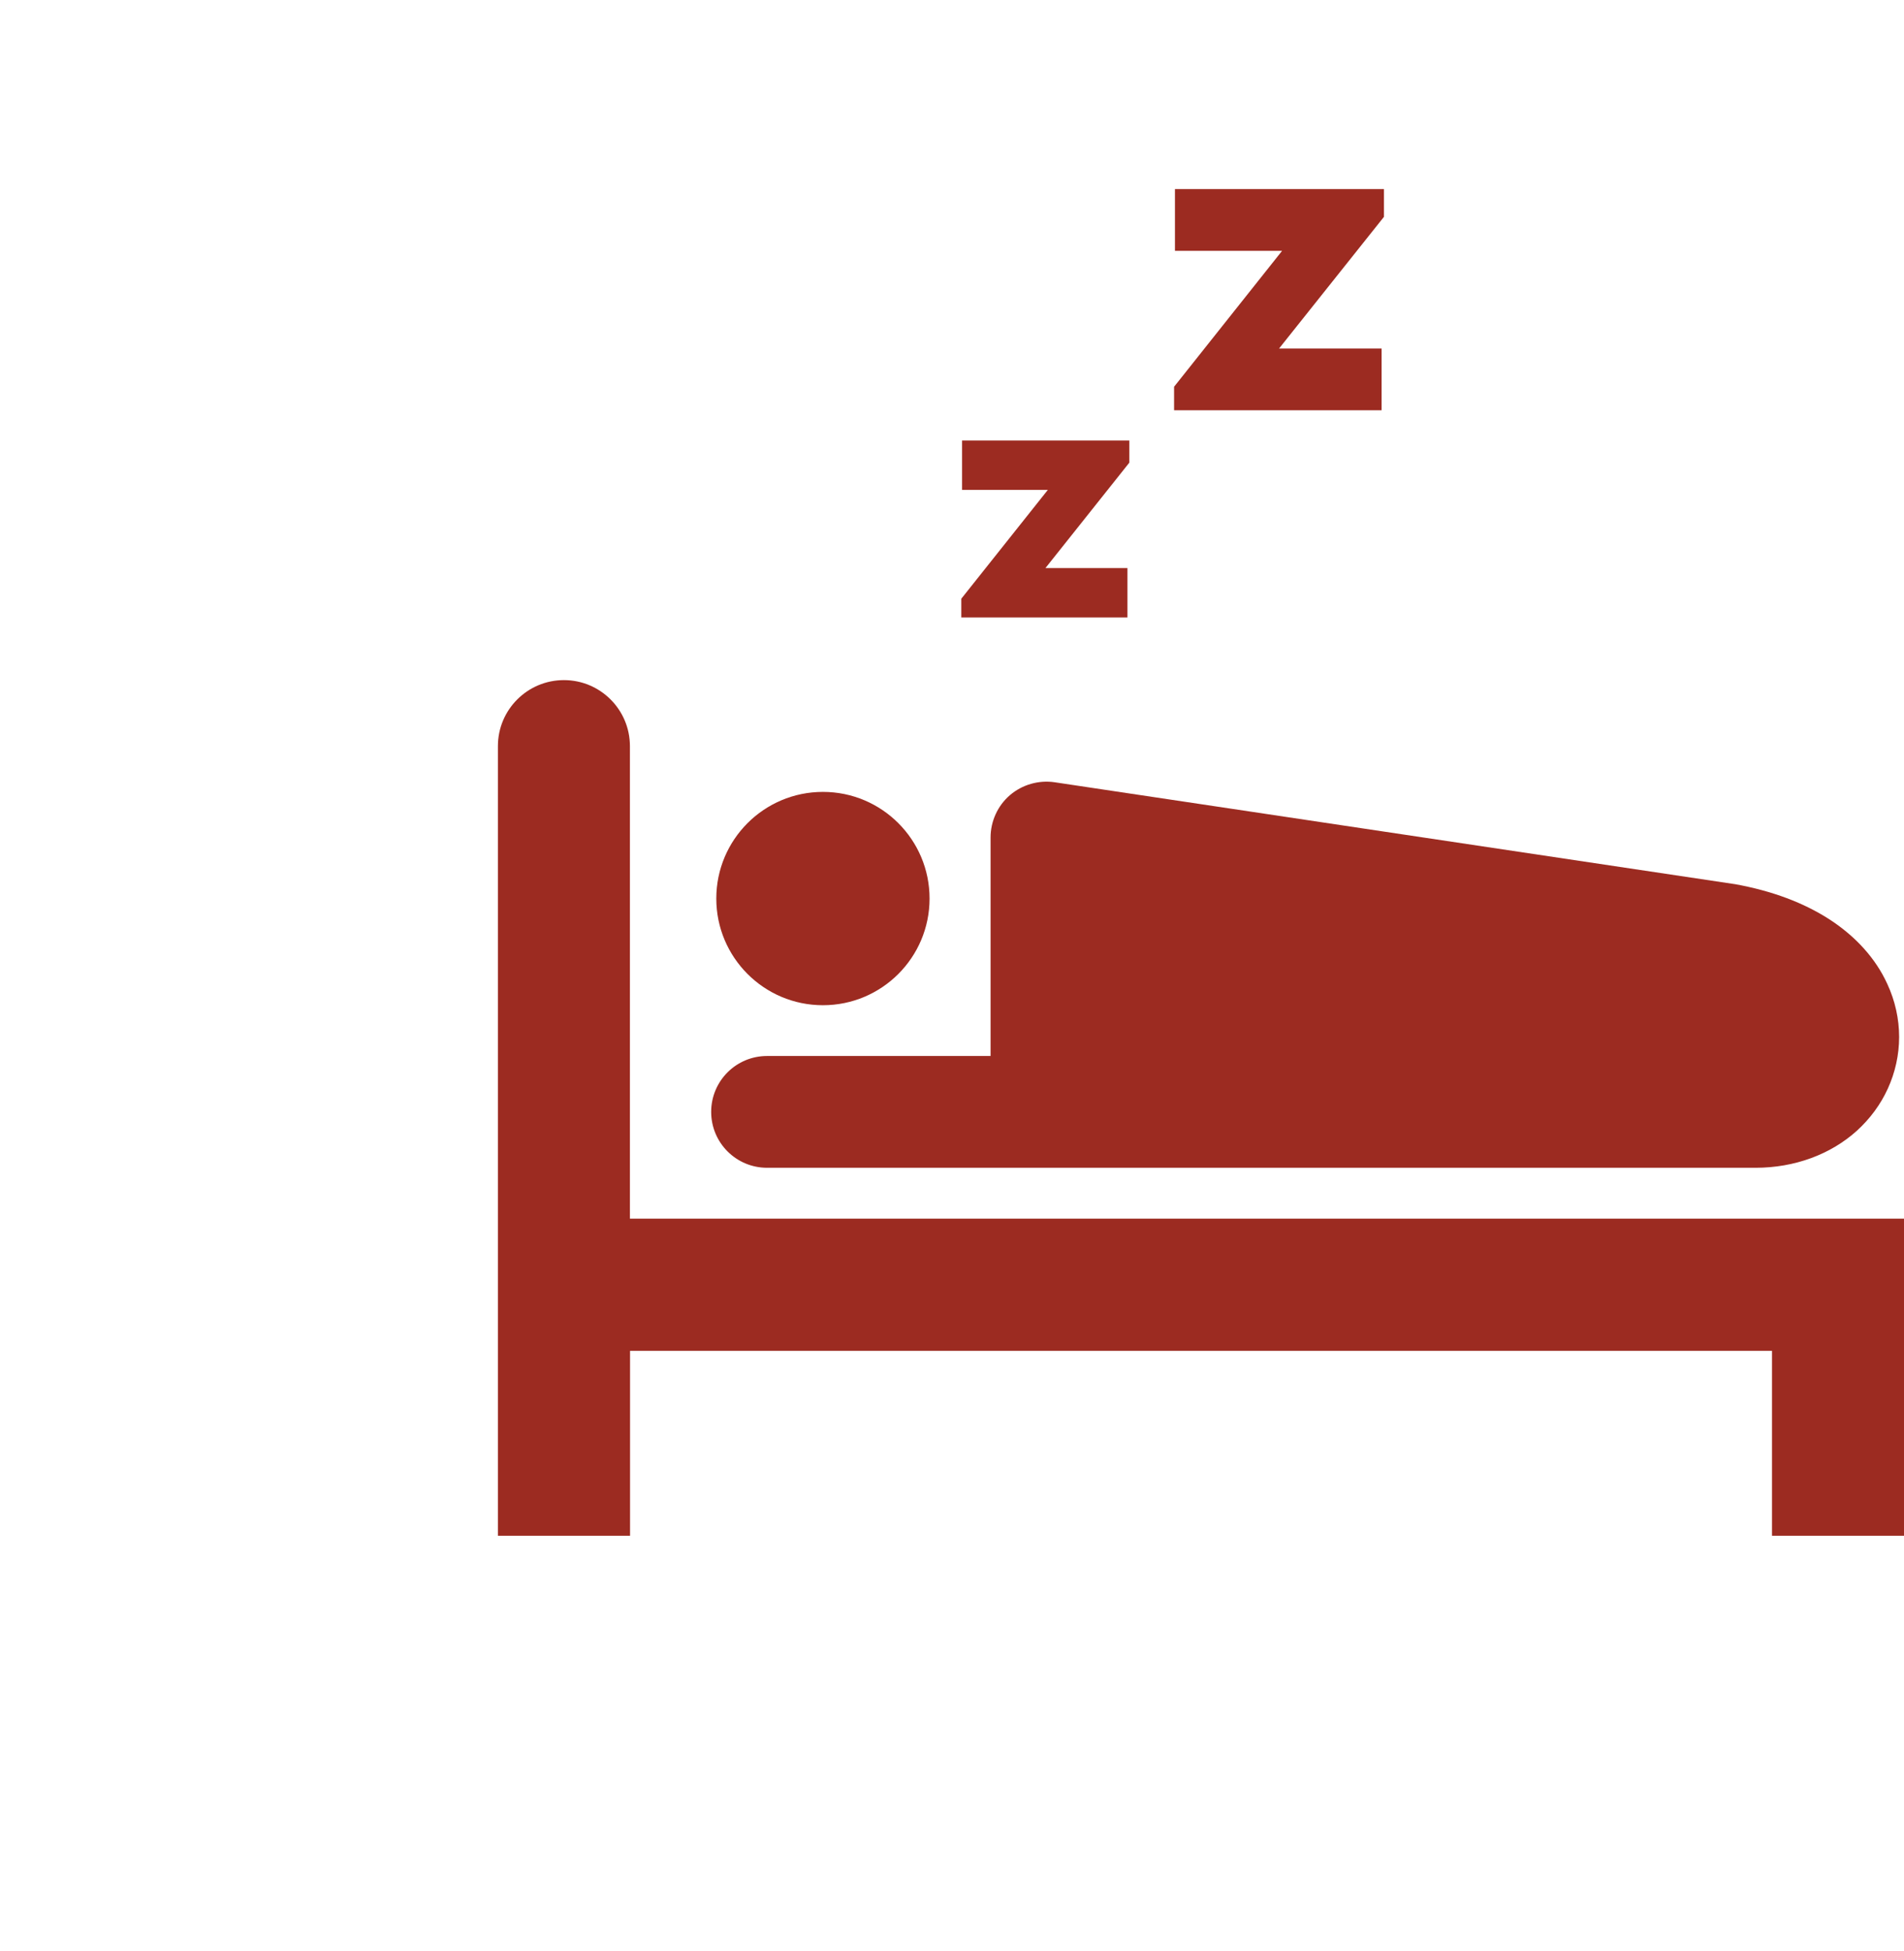
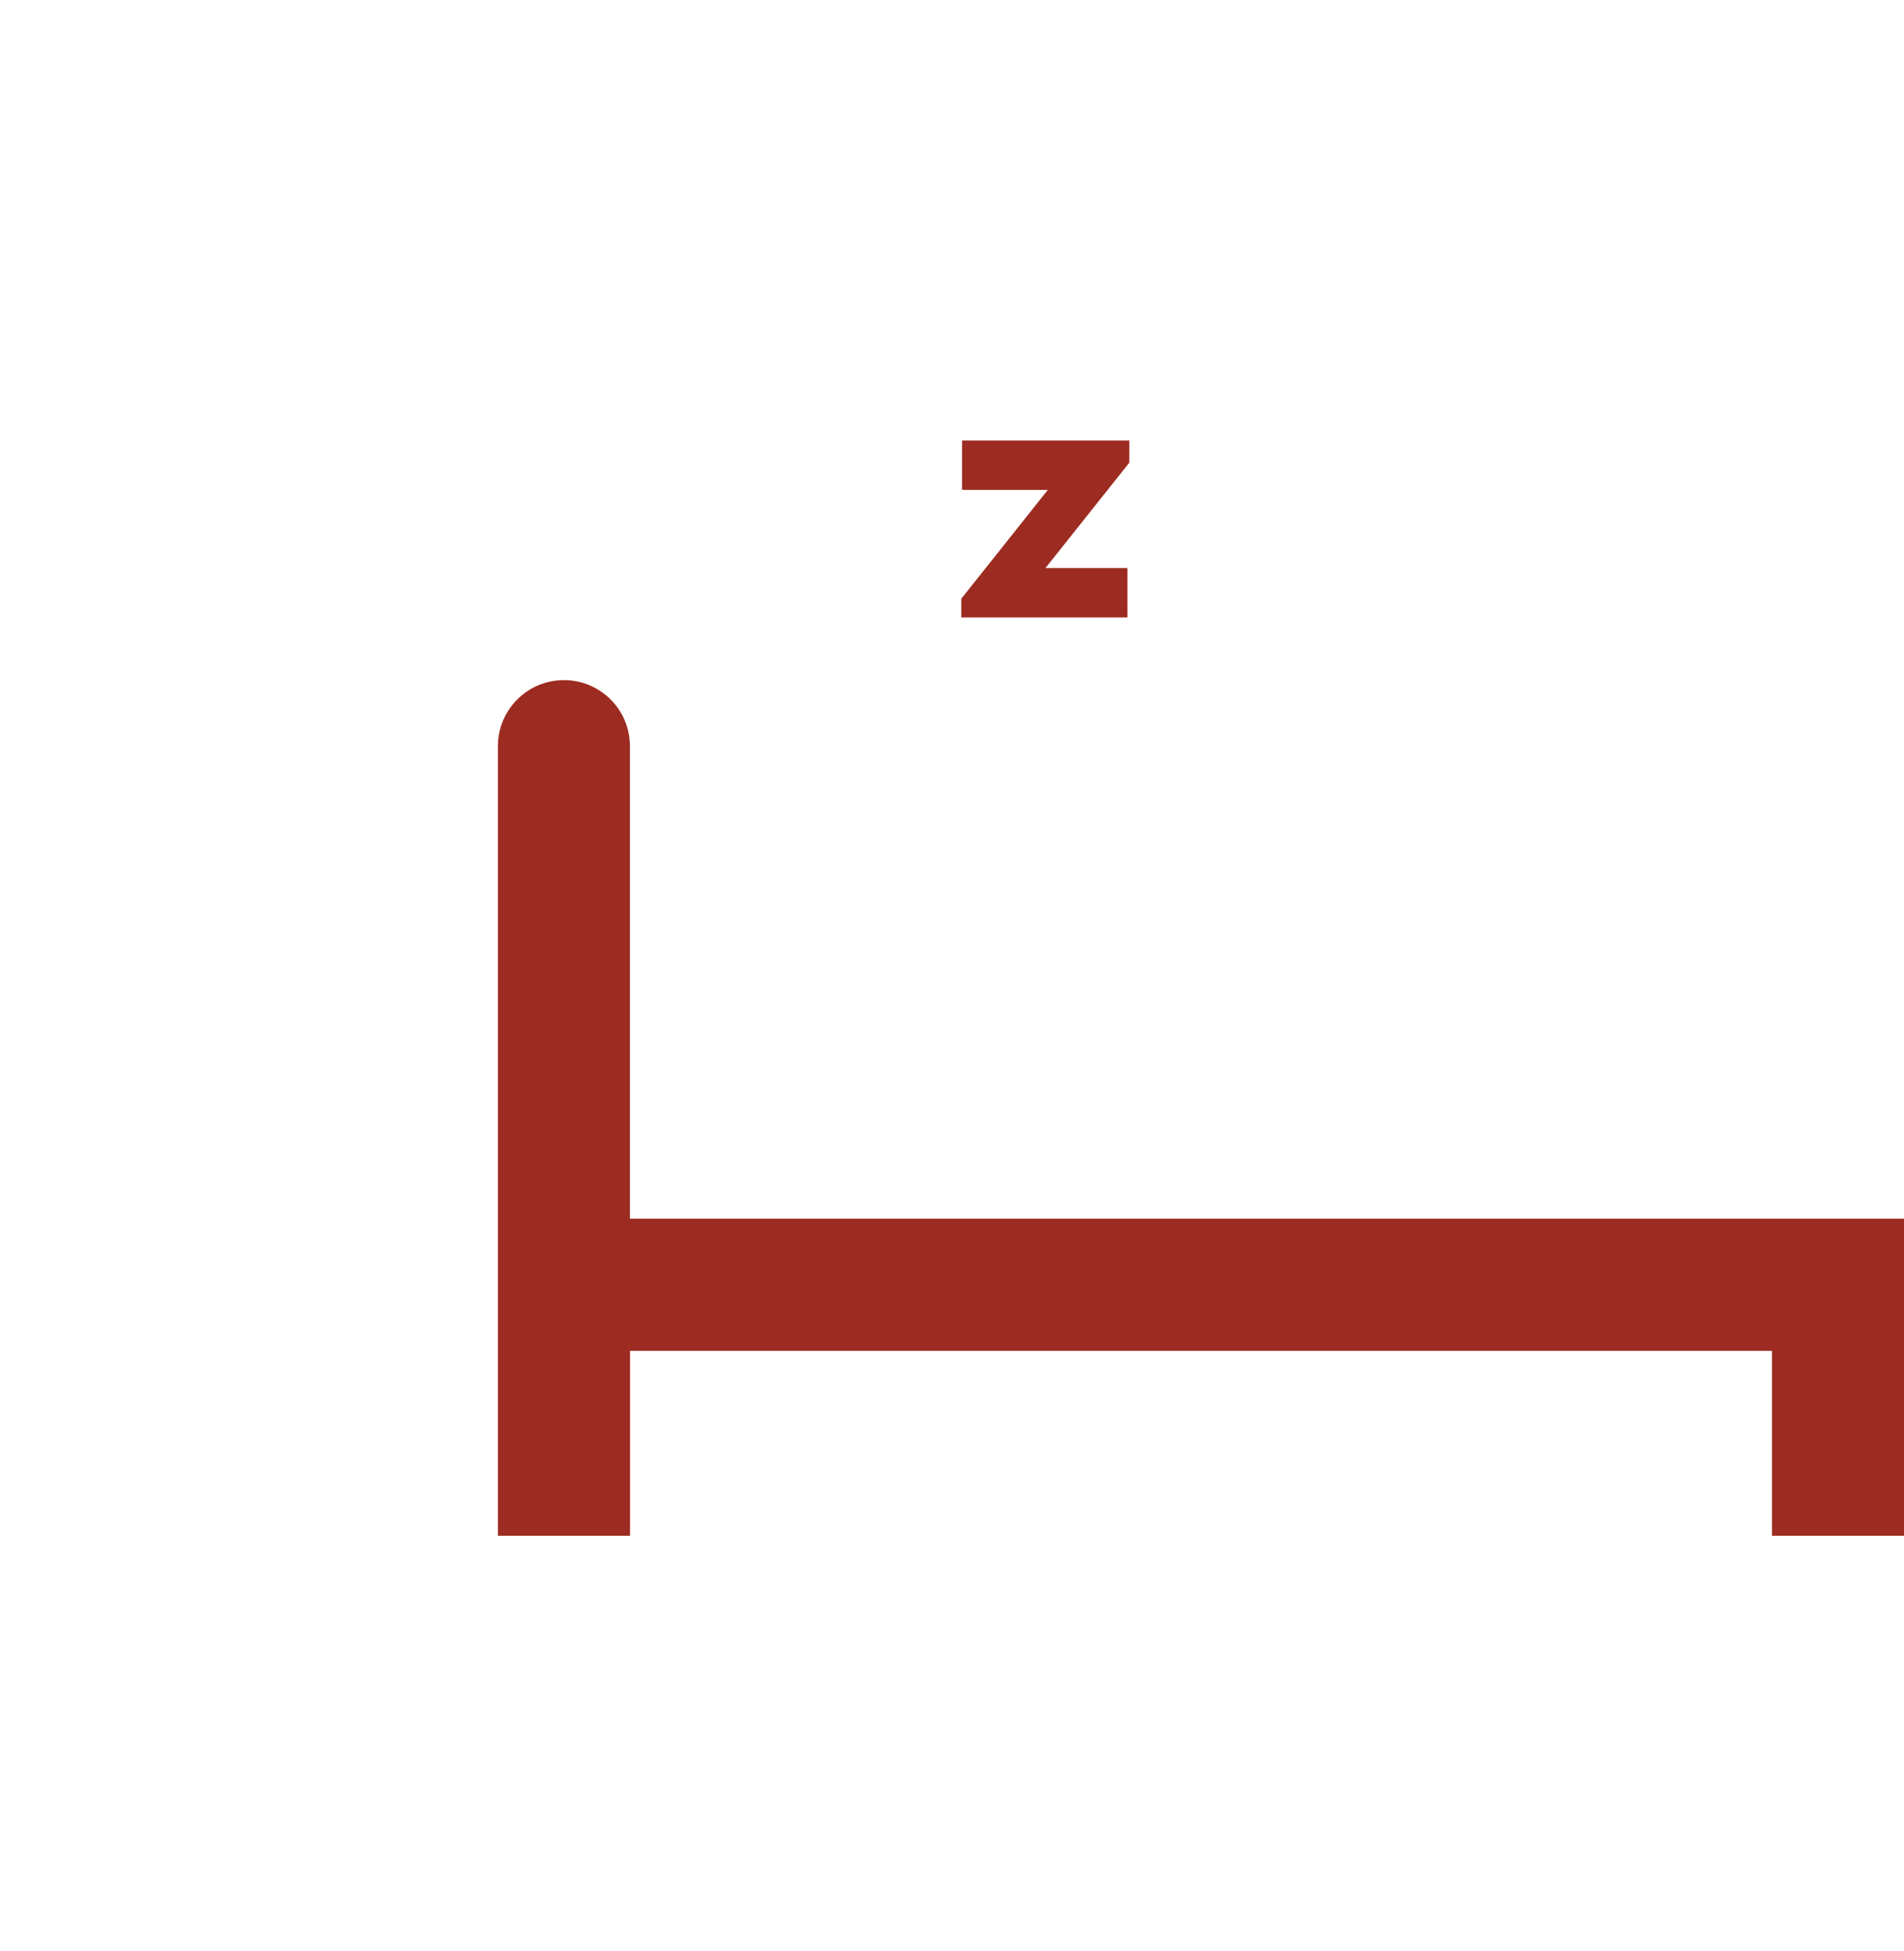
<svg xmlns="http://www.w3.org/2000/svg" id="_レイヤー_2" data-name="レイヤー 2" width="152.31" height="156" viewBox="0 0 152.31 156">
  <defs>
    <style>
      .cls-1 {
        fill: none;
      }

      .cls-2 {
        fill: #9c2b21;
      }
    </style>
  </defs>
  <g id="_修正" data-name="修正">
    <g>
      <g>
        <g>
-           <path class="cls-2" d="m65.83,80.39c4.71,0,8.53-3.82,8.53-8.53s-3.82-8.53-8.53-8.53-8.53,3.82-8.53,8.53,3.82,8.53,8.53,8.53Z" />
-           <path class="cls-2" d="m61.36,93.39h79.08c3.12,0,6.01-1.07,8.11-2.97,1.04-.95,1.89-2.09,2.47-3.37.58-1.27.9-2.68.9-4.12s-.32-2.9-.95-4.25c-.93-2.04-2.54-3.8-4.6-5.14-2.07-1.34-4.59-2.29-7.57-2.83l-.14-.02-54.29-8.13c-1.28-.19-2.6.19-3.58,1.03-.98.84-1.55,2.09-1.55,3.39v17.47h-17.88c-2.47,0-4.47,2-4.47,4.47s2,4.47,4.47,4.47Z" />
-           <path class="cls-2" d="m50.39,97.46v-37.79c0-2.92-2.37-5.28-5.28-5.28s-5.28,2.36-5.28,5.28v63.15h10.57v-14.79h91.35v14.79h10.57v-25.36H50.39Z" />
+           <path class="cls-2" d="m50.39,97.46v-37.79c0-2.92-2.37-5.28-5.28-5.28s-5.28,2.36-5.28,5.28v63.15h10.57v-14.79h91.35v14.79h10.57v-25.36Z" />
        </g>
        <g>
          <polygon class="cls-2" points="76.96 39.18 83.82 39.18 76.9 47.88 76.9 49.38 90.19 49.38 90.19 45.43 83.63 45.43 90.34 37 90.34 35.23 76.96 35.23 76.96 39.18" />
-           <polygon class="cls-2" points="93.99 20.06 102.56 20.06 93.92 30.93 93.92 32.81 110.52 32.81 110.52 27.87 102.32 27.87 110.71 17.34 110.71 15.12 93.99 15.12 93.99 20.06" />
        </g>
      </g>
      <rect class="cls-1" width="152" height="156" />
    </g>
  </g>
</svg>